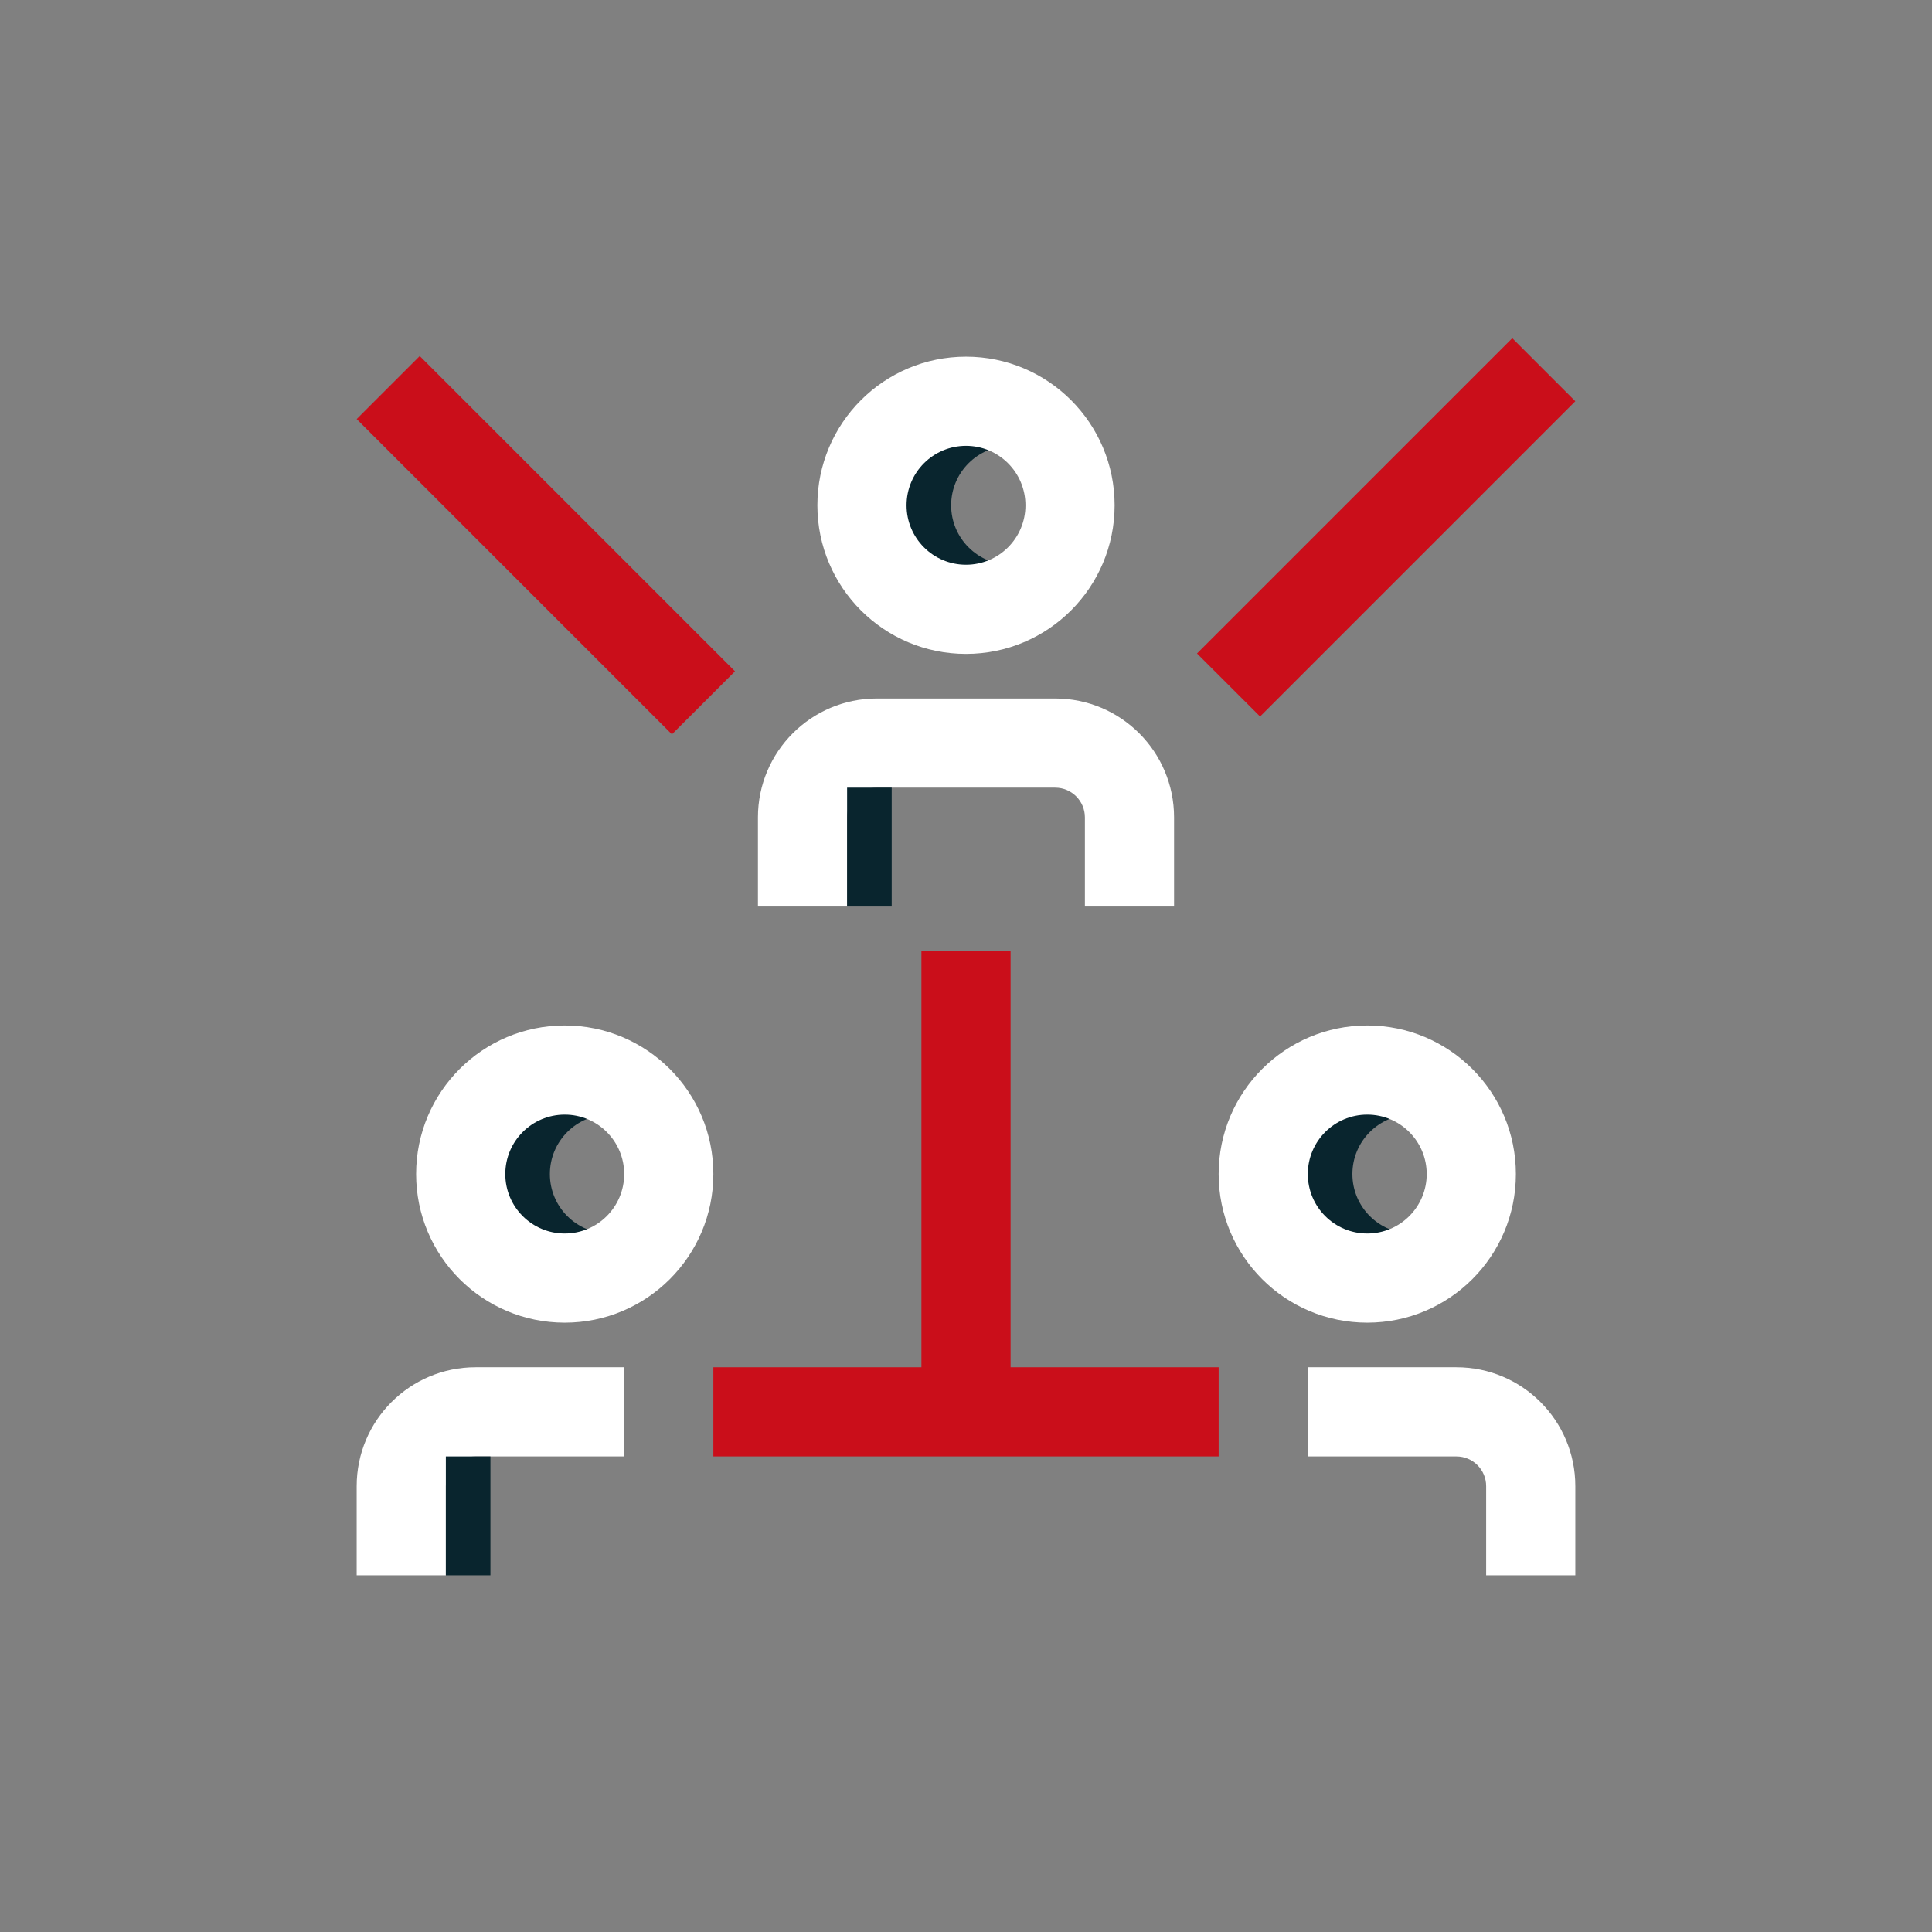
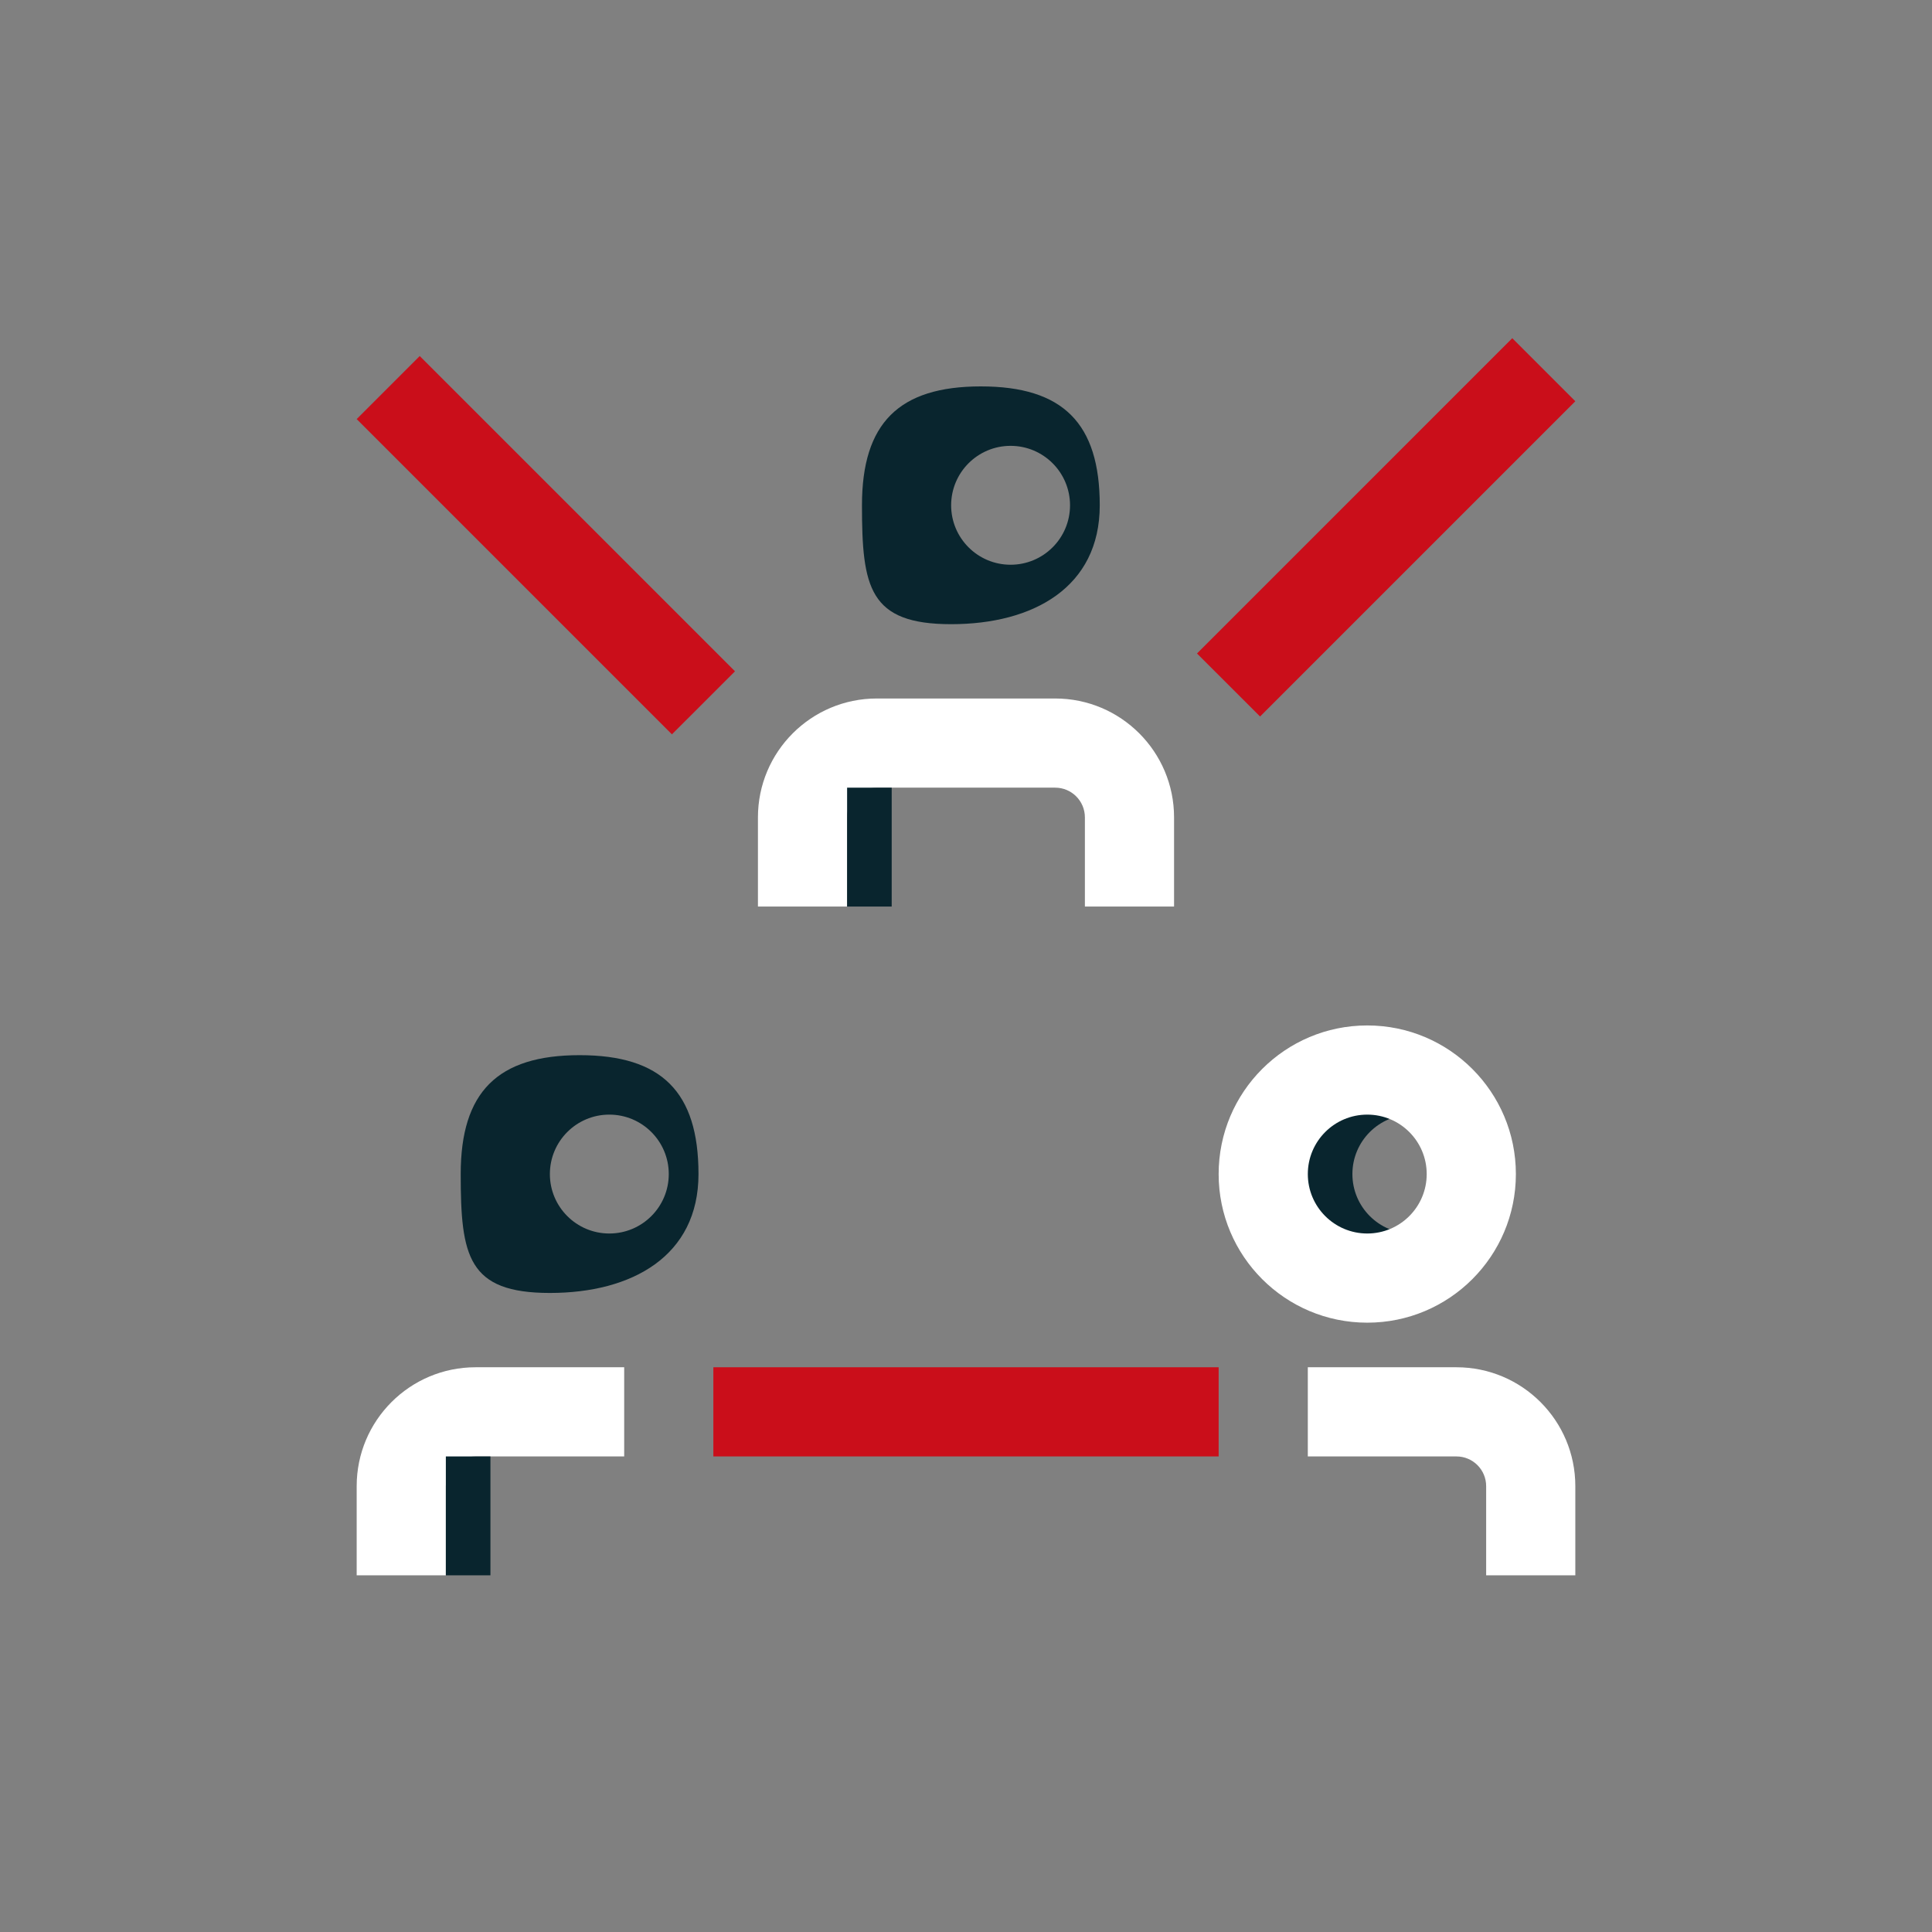
<svg xmlns="http://www.w3.org/2000/svg" width="130" height="130" viewBox="0 0 130 130" fill="none">
  <rect x="0" y="0" width="130" height="130" fill="#808080" stroke="none" />
  <path fill-rule="evenodd" clip-rule="evenodd" d="M51 55C51 50.582 54.582 47 59 47H71C75.418 47 79 50.582 79 55V61H73V55C73 53.895 72.105 53 71 53H59C57.895 53 57 53.895 57 55V61H51V55Z" fill="white" />
  <path fill-rule="evenodd" clip-rule="evenodd" d="M24 100C24 95.582 27.582 92 32 92H42V98H32C30.895 98 30 98.895 30 100V106H24V100Z" fill="white" />
  <path fill-rule="evenodd" clip-rule="evenodd" d="M106 100C106 95.582 102.418 92 98 92H88V98H98C99.105 98 100 98.895 100 100V106H106V100Z" fill="white" />
  <path fill-rule="evenodd" clip-rule="evenodd" d="M41 83C43.209 83 45 81.209 45 79C45 76.791 43.209 75 41 75C38.791 75 37 76.791 37 79C37 81.209 38.791 83 41 83ZM37 87C42.523 87 47 84.523 47 79C47 73.477 44.523 71 39 71C33.477 71 31 73.477 31 79C31 84.523 31.477 87 37 87Z" fill="#09252E" />
  <path fill-rule="evenodd" clip-rule="evenodd" d="M68 38C70.209 38 72 36.209 72 34C72 31.791 70.209 30 68 30C65.791 30 64 31.791 64 34C64 36.209 65.791 38 68 38ZM64 42C69.523 42 74 39.523 74 34C74 28.477 71.523 26 66 26C60.477 26 58 28.477 58 34C58 39.523 58.477 42 64 42Z" fill="#09252E" />
  <path fill-rule="evenodd" clip-rule="evenodd" d="M95 83C97.209 83 99 81.209 99 79C99 76.791 97.209 75 95 75C92.791 75 91 76.791 91 79C91 81.209 92.791 83 95 83ZM91 87C96.523 87 101 84.523 101 79C101 73.477 98.523 71 93 71C87.477 71 85 73.477 85 79C85 84.523 85.477 87 91 87Z" fill="#09252E" />
-   <path fill-rule="evenodd" clip-rule="evenodd" d="M38 83C40.209 83 42 81.209 42 79C42 76.791 40.209 75 38 75C35.791 75 34 76.791 34 79C34 81.209 35.791 83 38 83ZM38 89C43.523 89 48 84.523 48 79C48 73.477 43.523 69 38 69C32.477 69 28 73.477 28 79C28 84.523 32.477 89 38 89Z" fill="white" />
-   <path fill-rule="evenodd" clip-rule="evenodd" d="M65 38C67.209 38 69 36.209 69 34C69 31.791 67.209 30 65 30C62.791 30 61 31.791 61 34C61 36.209 62.791 38 65 38ZM65 44C70.523 44 75 39.523 75 34C75 28.477 70.523 24 65 24C59.477 24 55 28.477 55 34C55 39.523 59.477 44 65 44Z" fill="white" />
  <path fill-rule="evenodd" clip-rule="evenodd" d="M92 83C94.209 83 96 81.209 96 79C96 76.791 94.209 75 92 75C89.791 75 88 76.791 88 79C88 81.209 89.791 83 92 83ZM92 89C97.523 89 102 84.523 102 79C102 73.477 97.523 69 92 69C86.477 69 82 73.477 82 79C82 84.523 86.477 89 92 89Z" fill="white" />
  <path d="M24 28.2L28.243 23.957L49.456 45.171L45.213 49.413L24 28.2Z" fill="#CA0E1A" />
-   <path d="M62 64H68V94H62V64Z" fill="#CA0E1A" />
  <path d="M48 98L48 92L82 92L82 98L48 98Z" fill="#CA0E1A" />
  <path d="M30 106L30 98L33 98L33 106L30 106Z" fill="#09252E" />
  <path d="M57 61L57 53L60 53L60 61L57 61Z" fill="#09252E" />
  <path d="M106 27L101.757 22.757L80.544 43.971L84.787 48.213L106 27Z" fill="#CA0E1A" />
</svg>